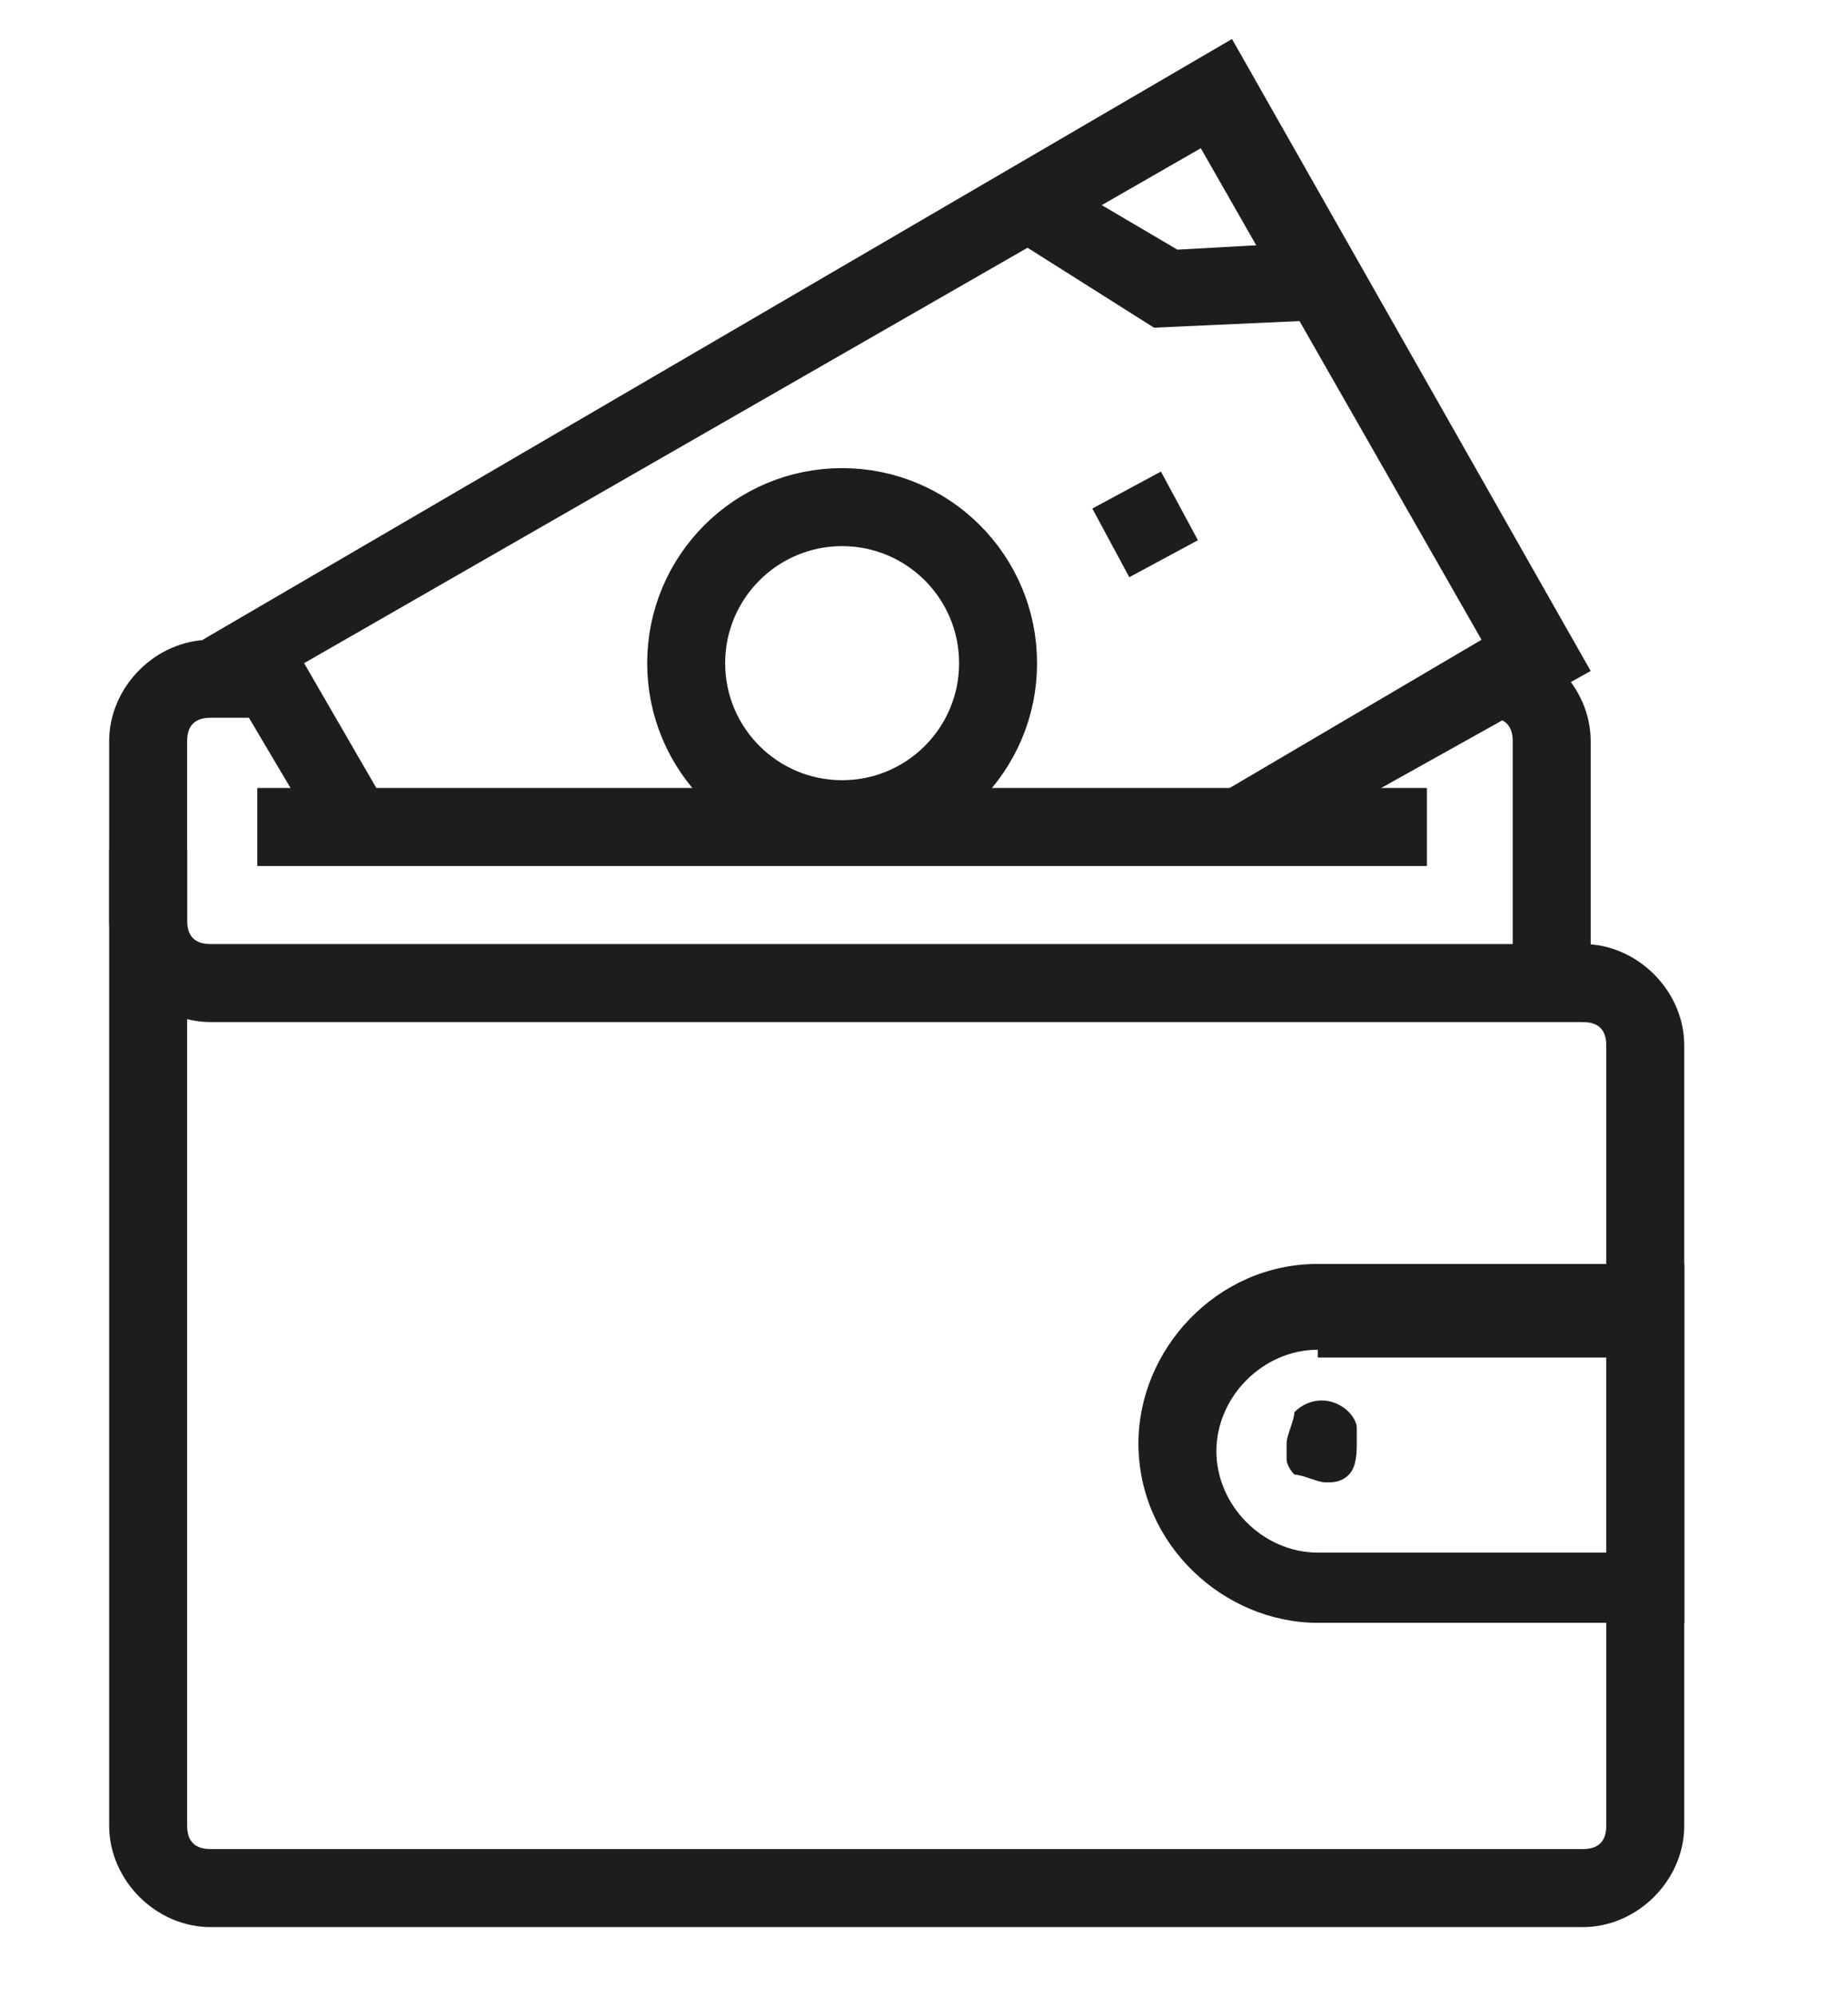
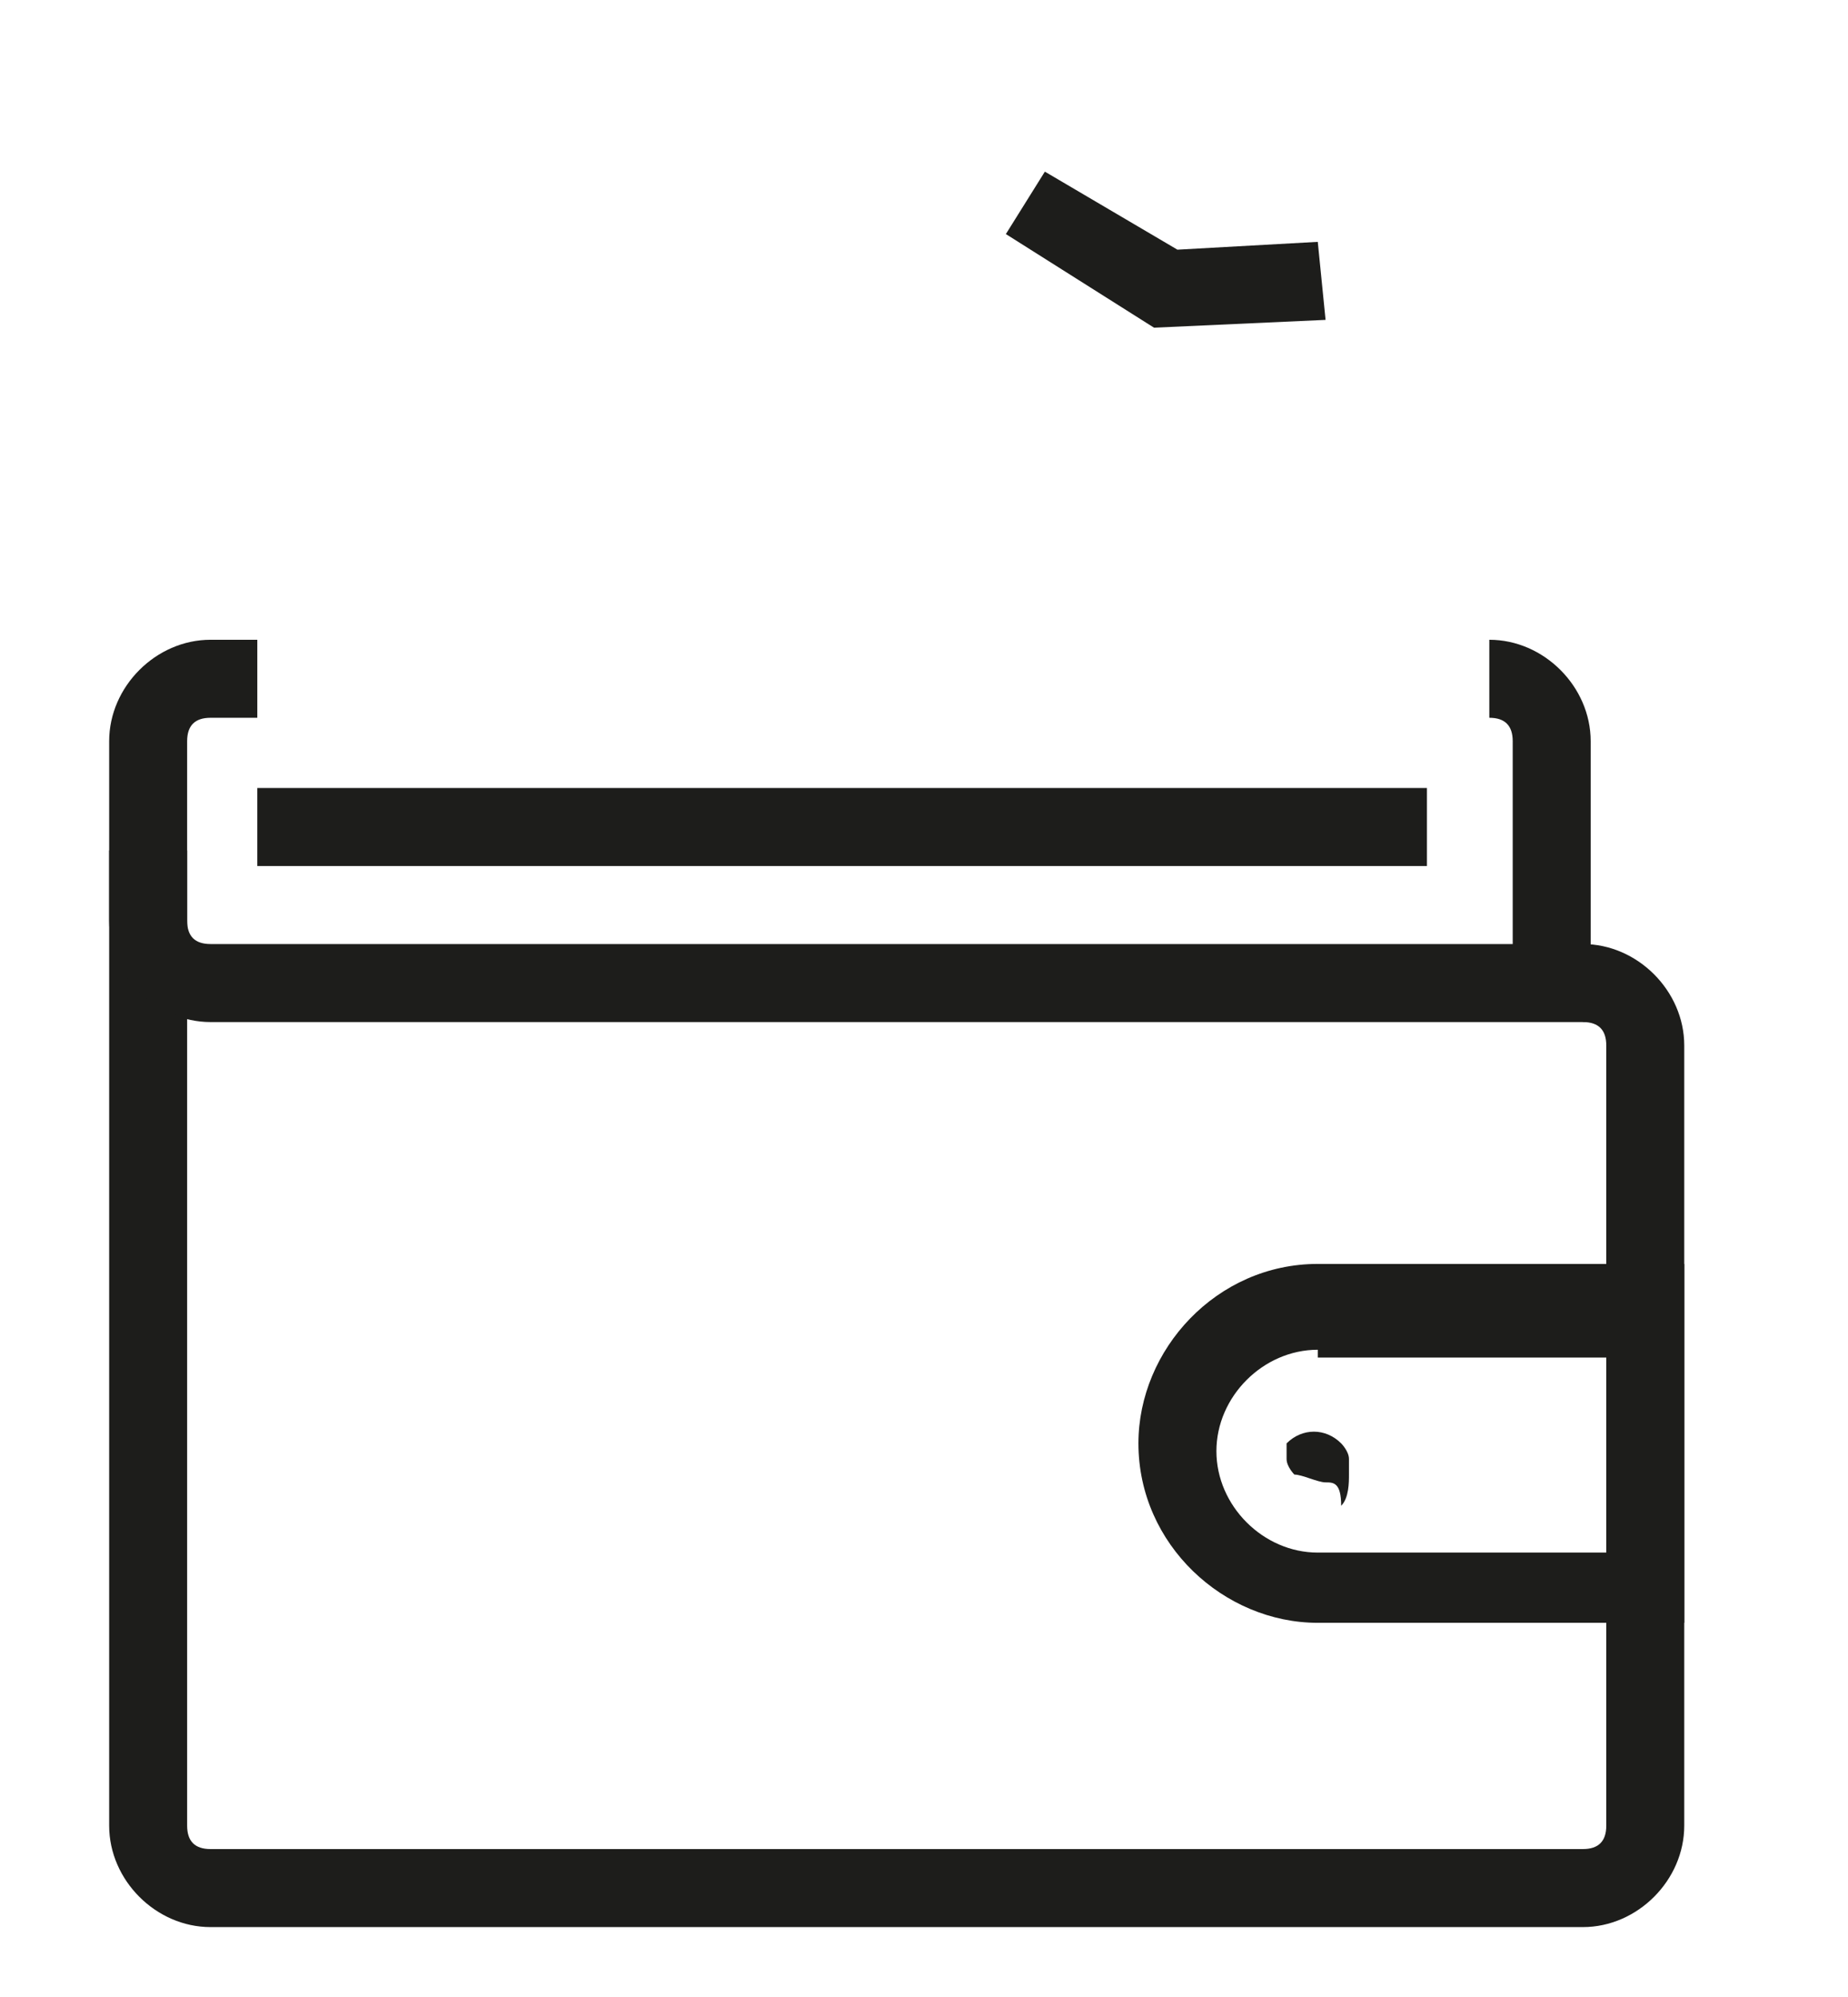
<svg xmlns="http://www.w3.org/2000/svg" version="1.1" id="katman_1" x="0px" y="0px" viewBox="0 0 23.7 25.6" style="enable-background:new 0 0 23.7 25.6;" xml:space="preserve">
  <style type="text/css">
	.st0{fill:#FFFFFF;}
	.st1{fill:#1D1D1B;}
	.st2{fill:none;stroke:#1D1D1B;stroke-miterlimit:10;}
</style>
  <g>
    <g>
      <g>
-         <polygon class="st1" points="16.1,11 15.6,10.2 19,8.2 15.4,1.9 3.9,8.5 5,10.4 4.2,10.9 2.6,8.2 15.8,0.5 20.4,8.6    " />
-       </g>
+         </g>
      <g>
-         <rect x="14.2" y="6.2" transform="matrix(0.88 -0.474 0.474 0.88 -1.426 7.793)" class="st1" width="1" height="1" />
-       </g>
+         </g>
      <g>
        <polygon class="st1" points="14.8,4.2 12.9,3 13.4,2.2 15.1,3.2 16.9,3.1 17,4.1    " />
      </g>
    </g>
    <g>
      <path class="st1" d="M20.3,24.7H2.7c-0.7,0-1.3-0.6-1.3-1.3V10.9h1v12.5c0,0.2,0.1,0.3,0.3,0.3h17.6c0.2,0,0.3-0.1,0.3-0.3v-10    c0-0.2-0.1-0.3-0.3-0.3v-1c0.7,0,1.3,0.6,1.3,1.3v10C21.6,24.1,21,24.7,20.3,24.7z" />
    </g>
    <g>
      <path class="st1" d="M20.3,13.1H2.7c-0.7,0-1.3-0.6-1.3-1.3V9.5c0-0.7,0.6-1.3,1.3-1.3h0.6v1H2.7c-0.2,0-0.3,0.1-0.3,0.3v2.3    c0,0.2,0.1,0.3,0.3,0.3h16.7V9.5c0-0.2-0.1-0.3-0.3-0.3v-1c0.7,0,1.3,0.6,1.3,1.3V13.1z" />
    </g>
    <g>
      <rect x="3.3" y="10.1" class="st1" width="15" height="1" />
    </g>
    <g>
      <path class="st1" d="M21.6,20.8h-4.7c-1.2,0-2.3-1-2.3-2.3c0-1.2,1-2.3,2.3-2.3h4.7V20.8z M16.9,17.3c-0.7,0-1.3,0.6-1.3,1.3    c0,0.7,0.6,1.3,1.3,1.3h3.7v-2.5H16.9z" />
    </g>
    <g>
-       <path class="st1" d="M17,19c-0.1,0-0.3-0.1-0.4-0.1c0,0-0.1-0.1-0.1-0.2c0-0.1,0-0.1,0-0.2c0-0.1,0.1-0.3,0.1-0.4    c0.2-0.2,0.5-0.2,0.7,0c0,0,0.1,0.1,0.1,0.2c0,0.1,0,0.1,0,0.2c0,0.1,0,0.3-0.1,0.4C17.2,19,17.1,19,17,19z" />
+       <path class="st1" d="M17,19c-0.1,0-0.3-0.1-0.4-0.1c0,0-0.1-0.1-0.1-0.2c0-0.1,0-0.1,0-0.2c0.2-0.2,0.5-0.2,0.7,0c0,0,0.1,0.1,0.1,0.2c0,0.1,0,0.1,0,0.2c0,0.1,0,0.3-0.1,0.4C17.2,19,17.1,19,17,19z" />
    </g>
  </g>
-   <circle class="st2" cx="10.8" cy="8.5" r="2" />
</svg>